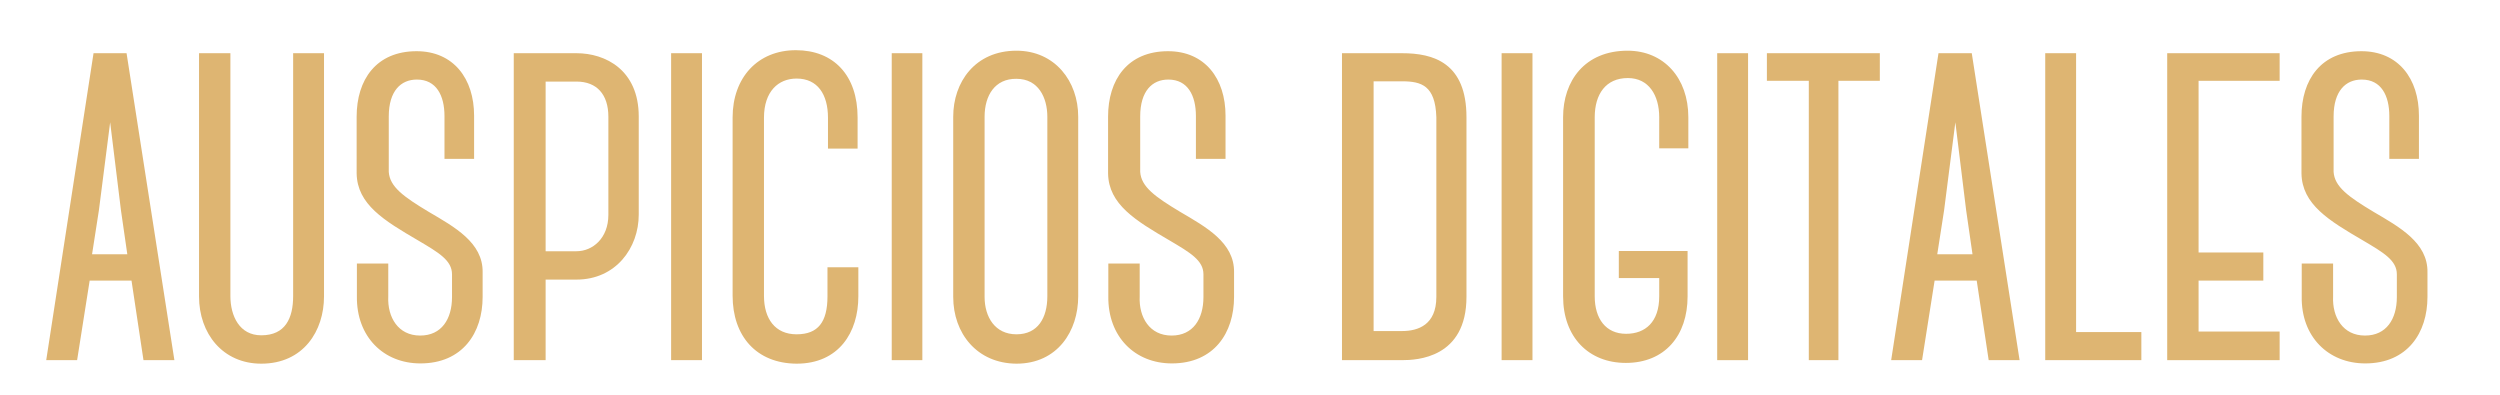
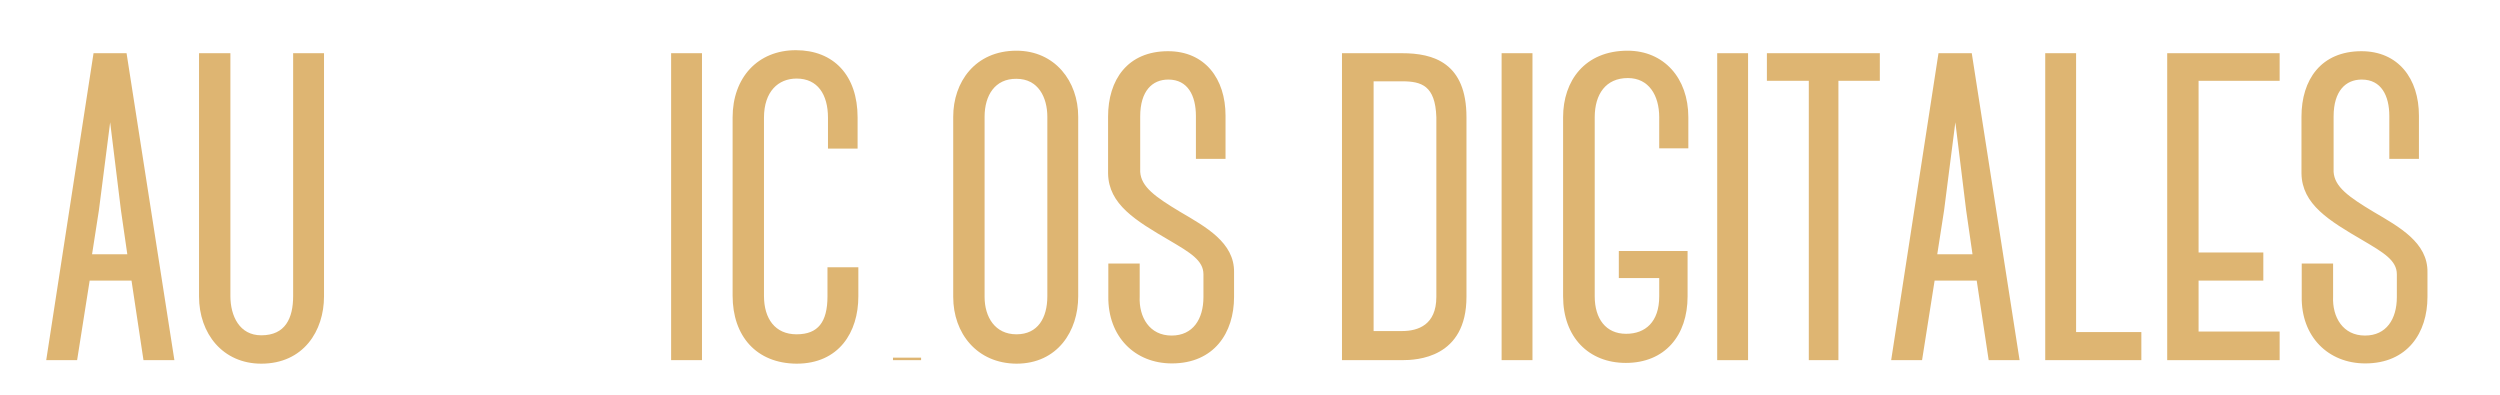
<svg xmlns="http://www.w3.org/2000/svg" version="1.1" id="Layer_1" x="0px" y="0px" viewBox="0 0 996.1 157.5" style="enable-background:new 0 0 996.1 157.5;" xml:space="preserve">
  <style type="text/css">
	.st0{fill:#DEB572;stroke:#DEB572;stroke-miterlimit:10;}
</style>
  <g>
    <path class="st0" d="M52.8,111.1v0.2H35.3l-5,31.7H19L37.7,21.7H50L68.9,143H57.6L52.8,111.1z M51.3,101.8l-2.6-18l-4.8-39.1   l-5,39.1l-2.8,18H51.3z" />
    <path class="st0" d="M128.6,118.1c0,13.5-8,26.3-24.5,26.3c-15,0-24.3-11.7-24.3-26.3V21.7h11.5v96.3c0,8,3.7,16.1,12.8,16.1   c10,0,13.2-7.2,13.2-16.1V21.7h11.3V118.1z" />
-     <path class="st0" d="M142.7,118.1v-12.6h11.5v12.6c-0.4,8.5,4.1,16.1,13.2,16.1c8.9,0,13.2-6.9,13.2-15.8v-9.1   c0-5.9-5.6-9.1-13.7-13.9c-13.7-8-24.1-14.3-24.3-26.3V46.5c0-14.5,7.6-25.6,23.4-25.6c14.3,0,22.4,10.6,22.4,25.2v16.7h-10.8V46.2   c0-8.2-3.3-15-11.5-15c-6.7,0-11.7,4.8-11.7,15.2v22.1c0.4,6.3,6.3,10.4,16.1,16.3c10.4,6.1,21.5,12.2,21.3,23.7v9.8   c0,14.1-7.8,26-24.3,26C153.1,144.3,142.5,133.9,142.7,118.1z" />
-     <path class="st0" d="M254,85.5c0,13-8.9,25.4-24.3,25.4h-12.8V143h-11.7V21.7h24.5c11.3,0,24.3,6.5,24.3,24.7V85.5z M242.9,46.5   c0-9.1-4.8-14.5-13.2-14.5h-12.8v68.6h12.8c6.7,0,13.2-5.4,13.2-15V46.5z" />
    <path class="st0" d="M267.9,143V21.7h11.3V143H267.9z" />
    <path class="st0" d="M292.4,117.8v-71c0-15.6,9.8-26.3,24.7-26.3c14.8,0,24.1,9.8,24.1,26.3v11.9h-10.8V46.9   c0-9.5-4.3-16.1-13-16.1c-7.6,0-13.5,5.4-13.5,16.1v71c0,9.3,4.6,15.8,13.5,15.8c8.9,0,12.8-5.2,12.8-15.6V107h11.3v11.1   c0,14.1-7.6,26.3-24.1,26.3C301.7,144.3,292.4,133.7,292.4,117.8z" />
-     <path class="st0" d="M355.8,143V21.7H367V143H355.8z" />
+     <path class="st0" d="M355.8,143H367V143H355.8z" />
    <path class="st0" d="M380.3,118.3V46.5c0-13.5,8.5-25.8,24.7-25.8c15,0,24.1,11.9,24.1,25.8v71.6c0,13.5-8,26.3-24.1,26.3   C389.6,144.3,380.3,132.6,380.3,118.3z M391.8,46.5v71.8c0,8.2,4.3,15.4,13.2,15.4c8.9,0,12.8-6.9,12.8-15.6V46.5   c0-7.8-3.7-15.6-12.8-15.6C396.1,30.8,391.8,37.8,391.8,46.5z" />
    <path class="st0" d="M442.1,118.1v-12.6h11.5v12.6c-0.4,8.5,4.1,16.1,13.2,16.1c8.9,0,13.2-6.9,13.2-15.8v-9.1   c0-5.9-5.6-9.1-13.7-13.9c-13.7-8-24.1-14.3-24.3-26.3V46.5c0-14.5,7.6-25.6,23.4-25.6c14.3,0,22.4,10.6,22.4,25.2v16.7h-10.8V46.2   c0-8.2-3.3-15-11.5-15c-6.7,0-11.7,4.8-11.7,15.2v22.1c0.4,6.3,6.3,10.4,16.1,16.3c10.4,6.1,21.5,12.2,21.3,23.7v9.8   c0,14.1-7.8,26-24.3,26C452.5,144.3,441.9,133.9,442.1,118.1z" />
    <path class="st0" d="M583.8,118.3c0,23.9-19.3,24.7-25.2,24.7h-23.4V21.7h23.4c12.4,0,25.2,3.7,25.2,25V118.3z M572.8,46.7   c-0.4-13-6.3-14.8-14.1-14.8h-11.9v100.5h11.9c6.5,0,14.1-2.6,14.1-14.1V46.7z" />
    <path class="st0" d="M598.8,143V21.7h11.3V143H598.8z" />
    <path class="st0" d="M671.9,100.5v17.6c0,15.4-8.9,26-24.1,26c-14.5,0-24.5-10-24.5-26V46.7c0-14.3,8.5-26,25.2-26   c14.1,0,23.7,10.6,23.7,26v11.9h-10.6V46.7c0-8.9-4.3-16.1-13-16.1c-9.1,0-13.7,6.7-13.7,16.1v71.4c0,9.1,4.6,15.4,13,15.4   c8,0,13.7-5,13.7-15.4v-7.8h-16.1v-9.8H671.9z" />
    <path class="st0" d="M684.7,143V21.7H696V143H684.7z" />
    <path class="st0" d="M748.5,31.7H732V143h-10.8V31.7h-16.7v-10h44V31.7z" />
    <path class="st0" d="M788,111.1v0.2h-17.6l-5,31.7h-11.3l18.7-121.3h12.4L804.1,143h-11.3L788,111.1z M786.5,101.8l-2.6-18   l-4.8-39.1l-5,39.1l-2.8,18H786.5z" />
    <path class="st0" d="M852.7,132.8V143h-37.3V21.7h11.3v111.1H852.7z" />
    <path class="st0" d="M875.5,31.7v69.4h25.8v10.2h-25.8v21.3h32.3V143H864V21.7h43.8v10H875.5z" />
    <path class="st0" d="M917.6,118.1v-12.6h11.5v12.6c-0.4,8.5,4.1,16.1,13.2,16.1c8.9,0,13.2-6.9,13.2-15.8v-9.1   c0-5.9-5.6-9.1-13.7-13.9c-13.7-8-24.1-14.3-24.3-26.3V46.5c0-14.5,7.6-25.6,23.4-25.6c14.3,0,22.4,10.6,22.4,25.2v16.7h-10.8V46.2   c0-8.2-3.3-15-11.5-15c-6.7,0-11.7,4.8-11.7,15.2v22.1c0.4,6.3,6.3,10.4,16.1,16.3c10.4,6.1,21.5,12.2,21.3,23.7v9.8   c0,14.1-7.8,26-24.3,26C928,144.3,917.3,133.9,917.6,118.1z" />
  </g>
</svg>